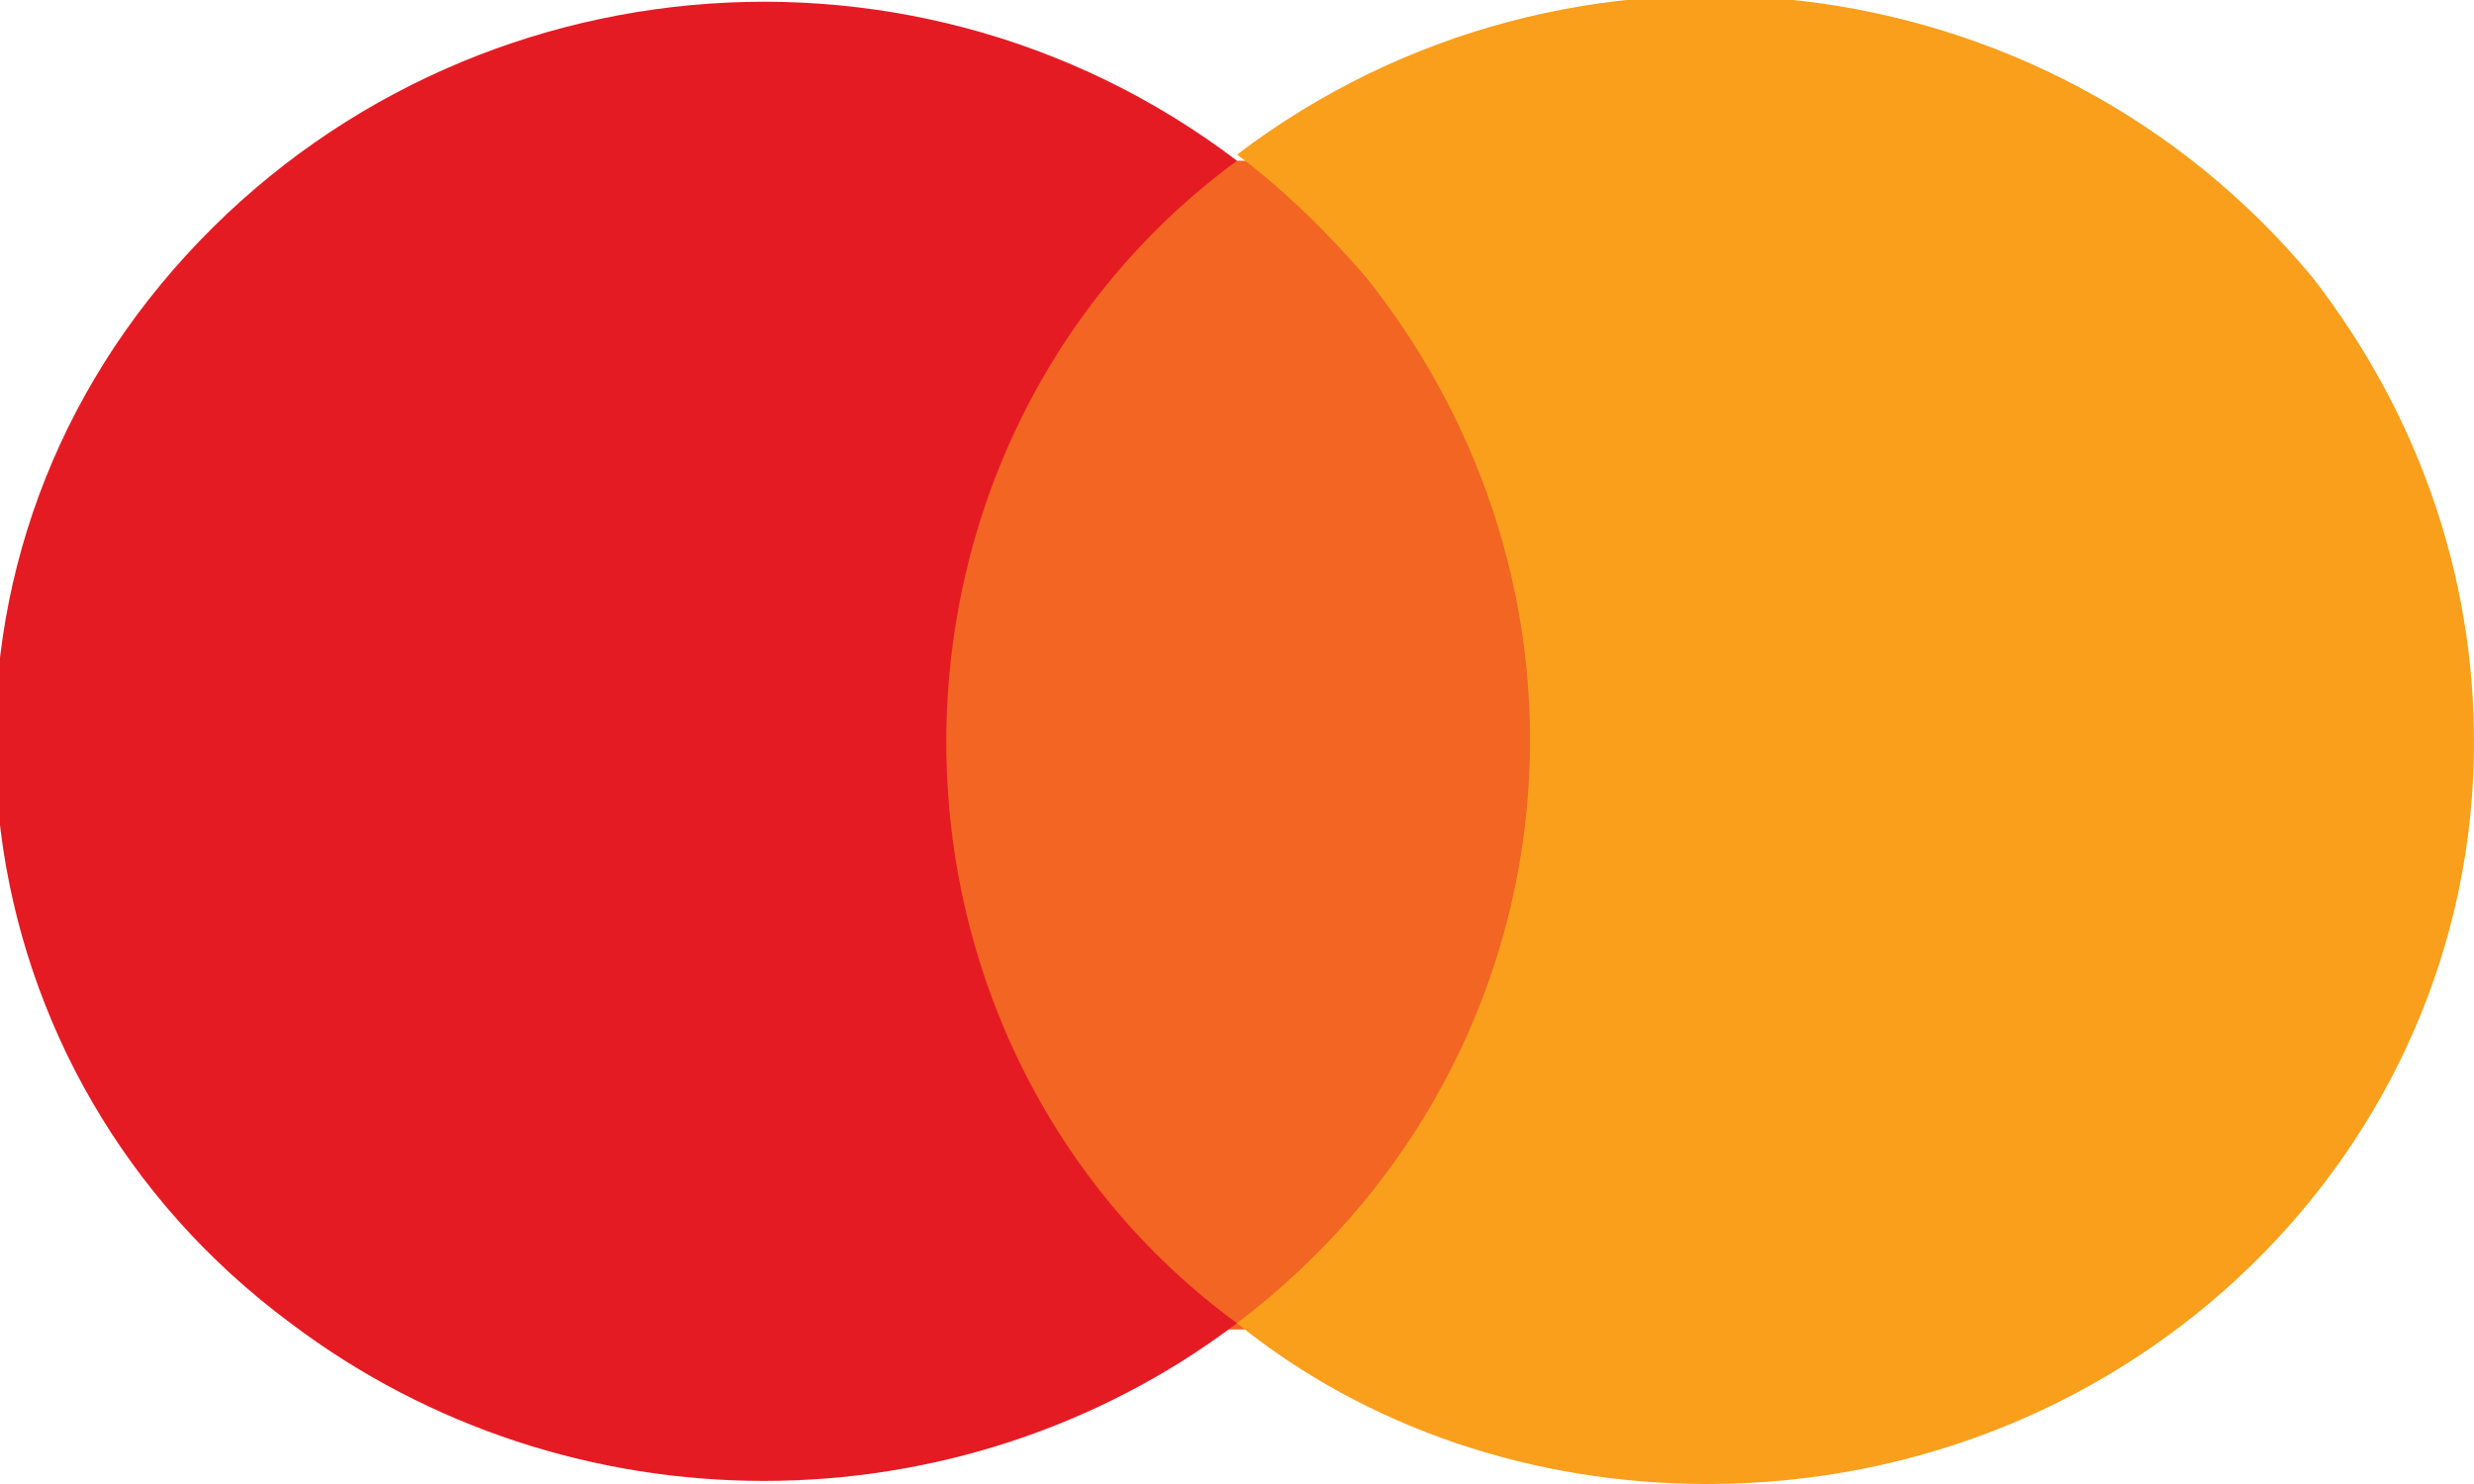
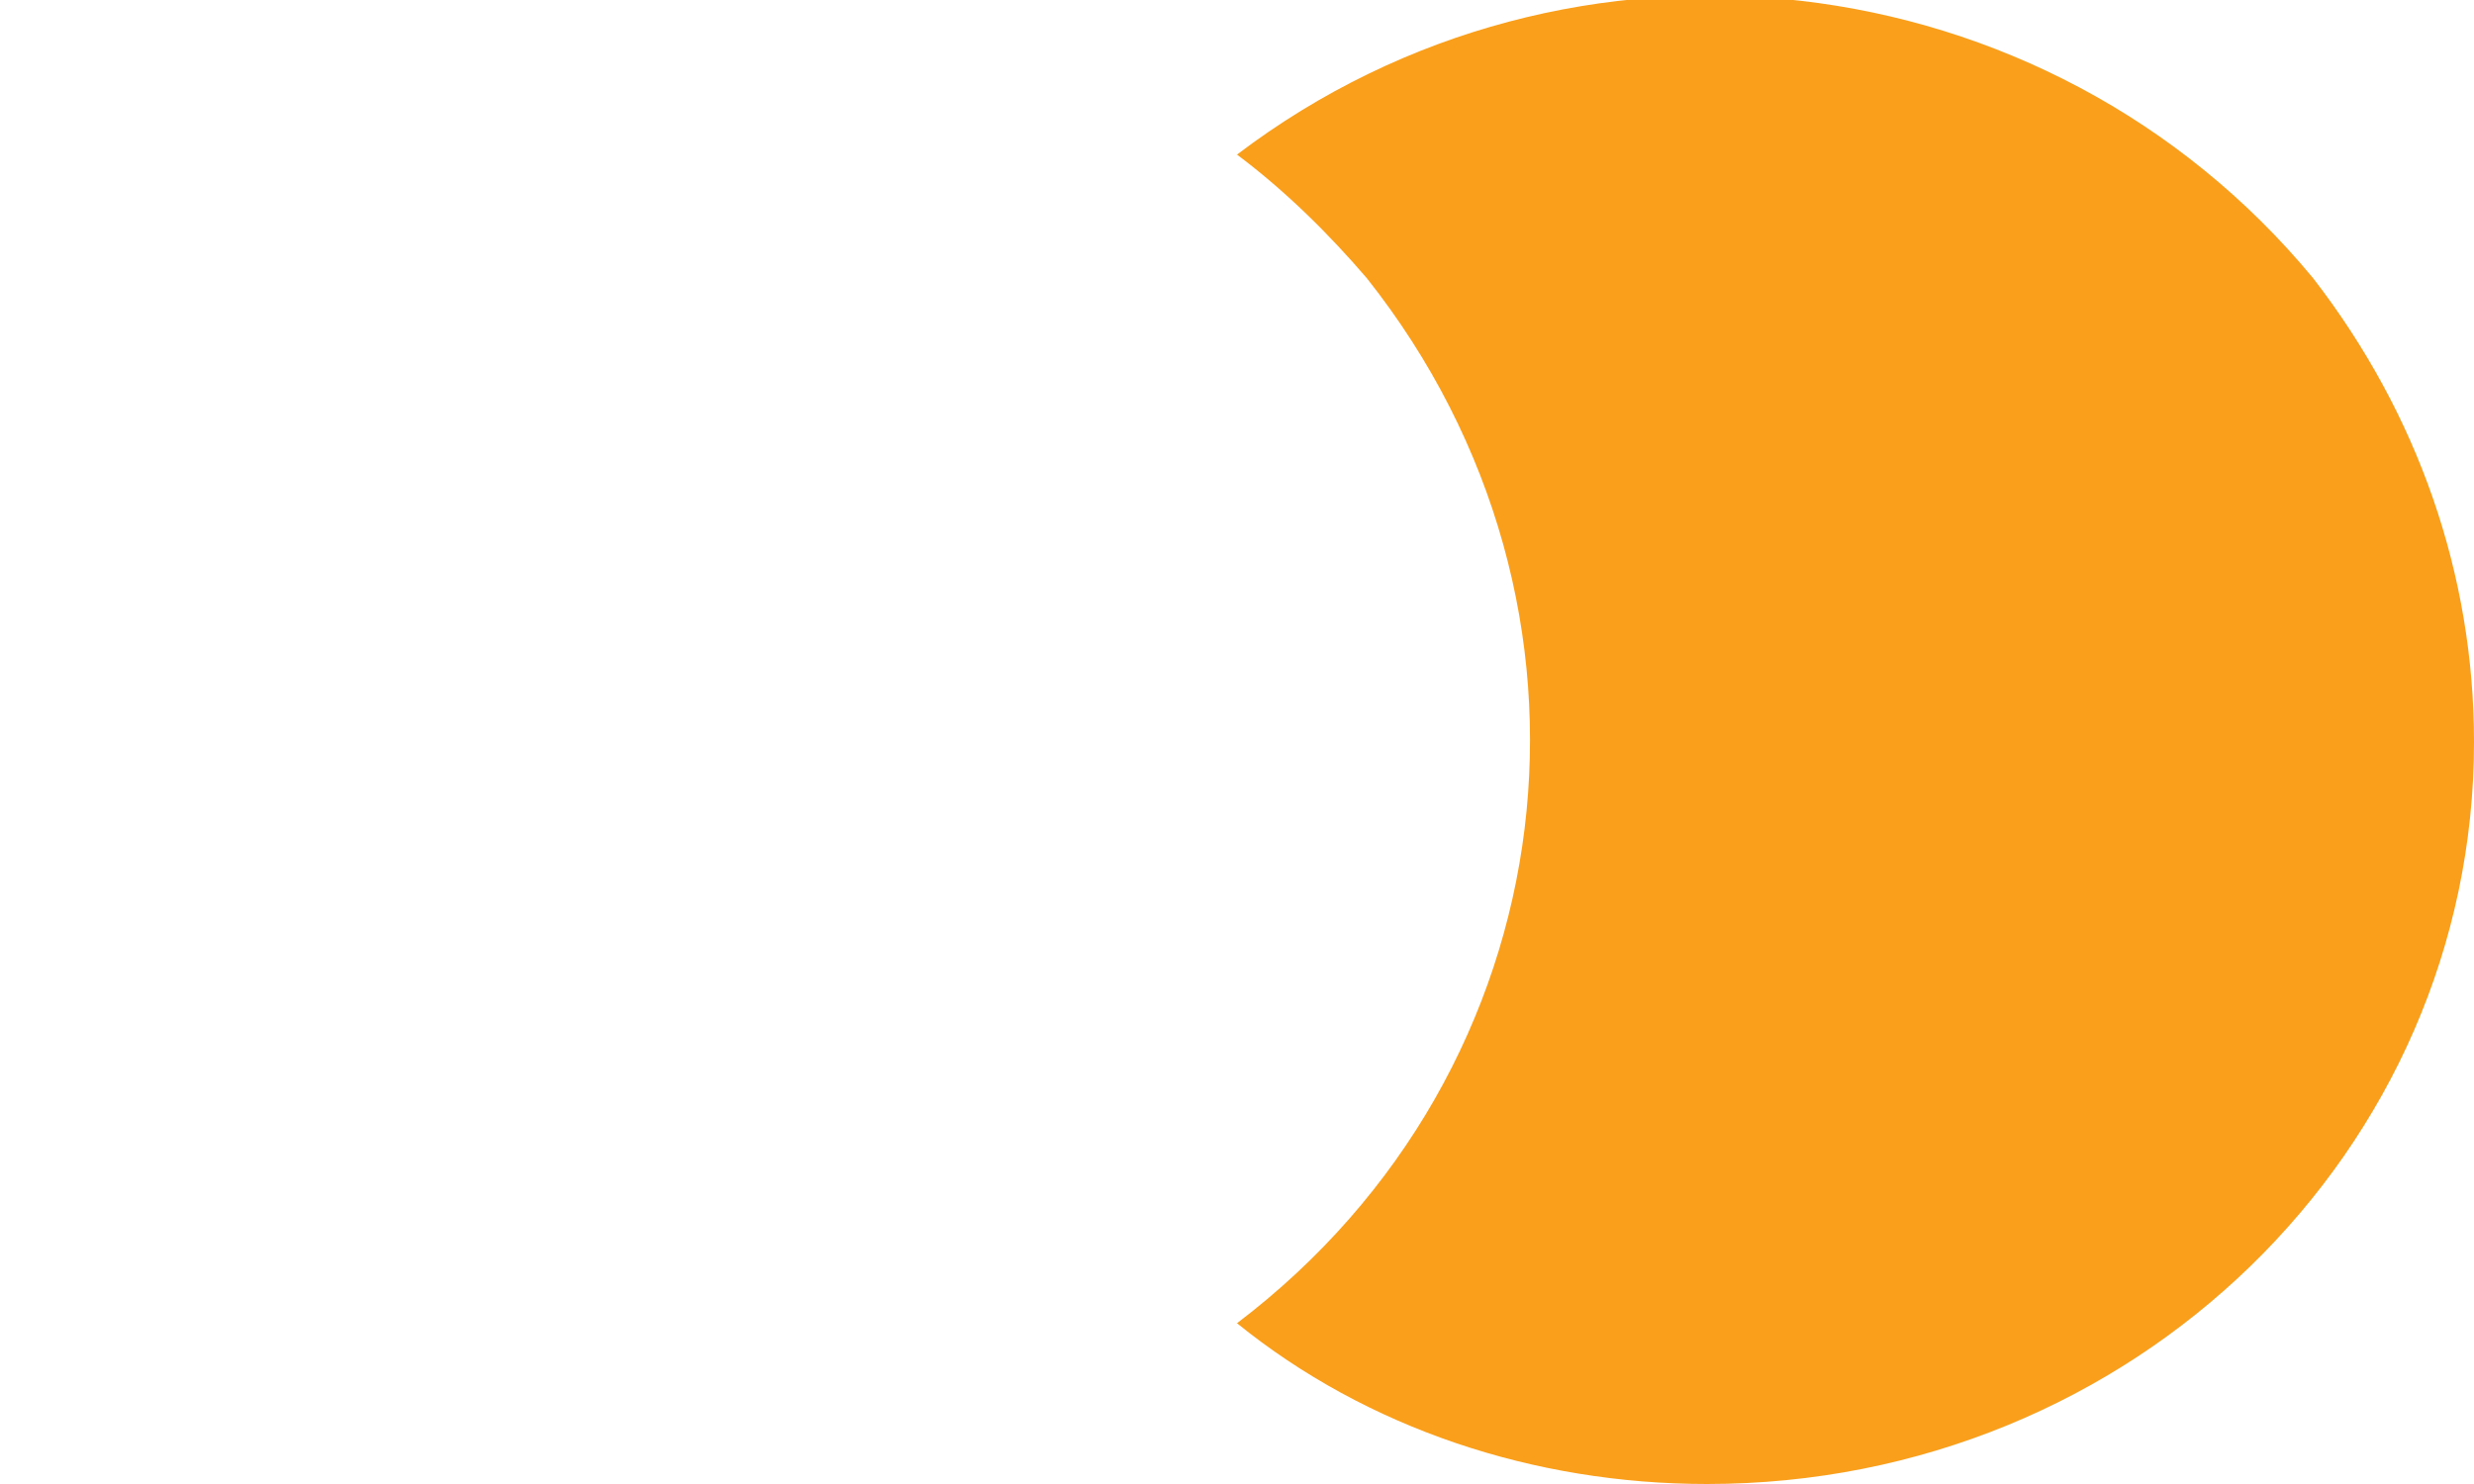
<svg xmlns="http://www.w3.org/2000/svg" id="Слой_1" viewBox="0 0 40 24">
  <style>.st0{fill:#f26522}.st1{fill:#e51b24}.st2{fill:#f99f1c}</style>
-   <path class="st0" d="M14.6 2.6h10.8v18.9H14.6V2.6z" />
-   <path class="st1" d="M15.3 12c0-3.7 1.7-7.2 4.7-9.4-5.4-4.1-13.1-3.2-17.4 2S-.7 17.4 4.7 21.4c4.5 3.4 10.8 3.4 15.3 0-3-2.2-4.7-5.7-4.7-9.4" />
  <path class="st2" d="M40 12c0 6.6-5.5 12-12.4 12-2.8 0-5.5-.9-7.6-2.6 5.4-4.1 6.3-11.6 2.1-16.9-.6-.7-1.3-1.4-2.1-2 5.4-4.1 13.1-3.2 17.4 2C39.1 6.7 40 9.3 40 12" />
</svg>